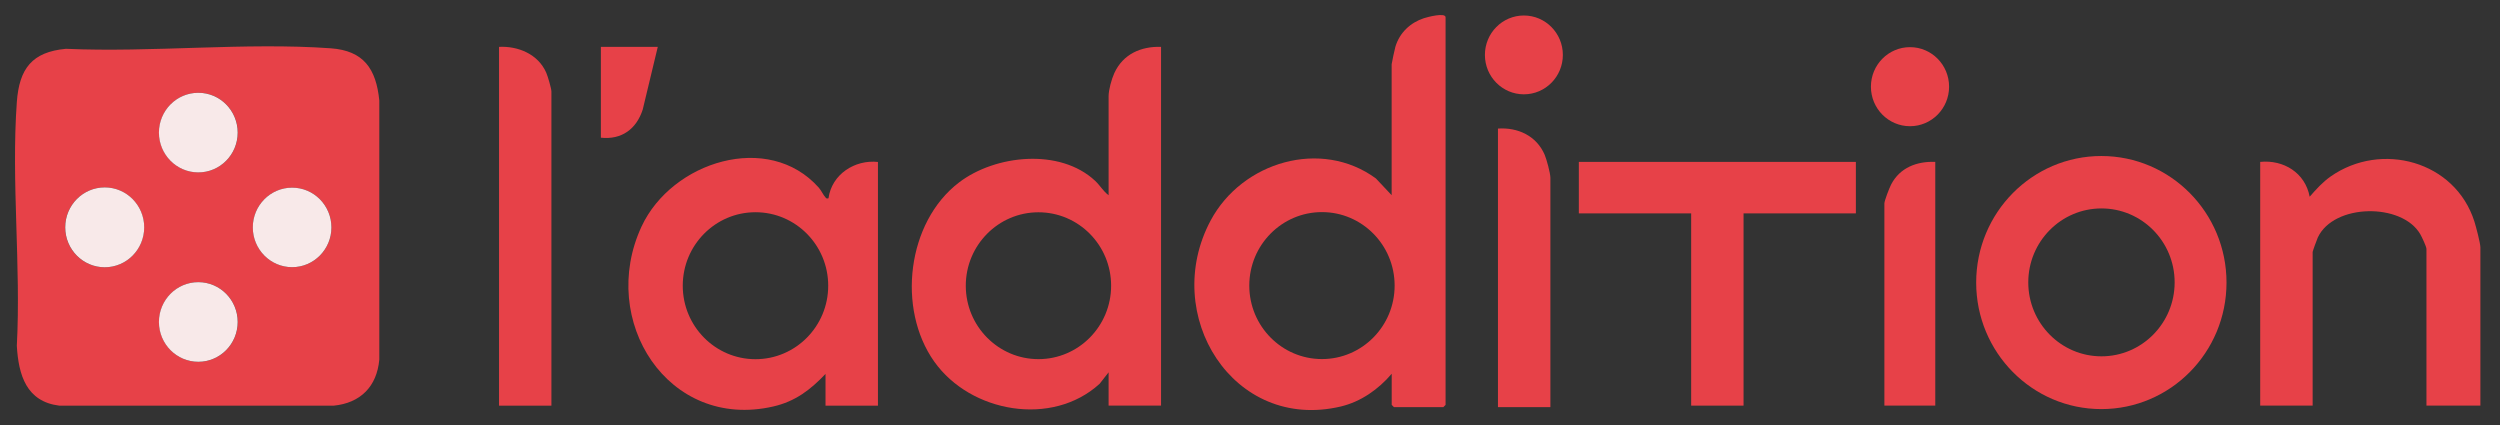
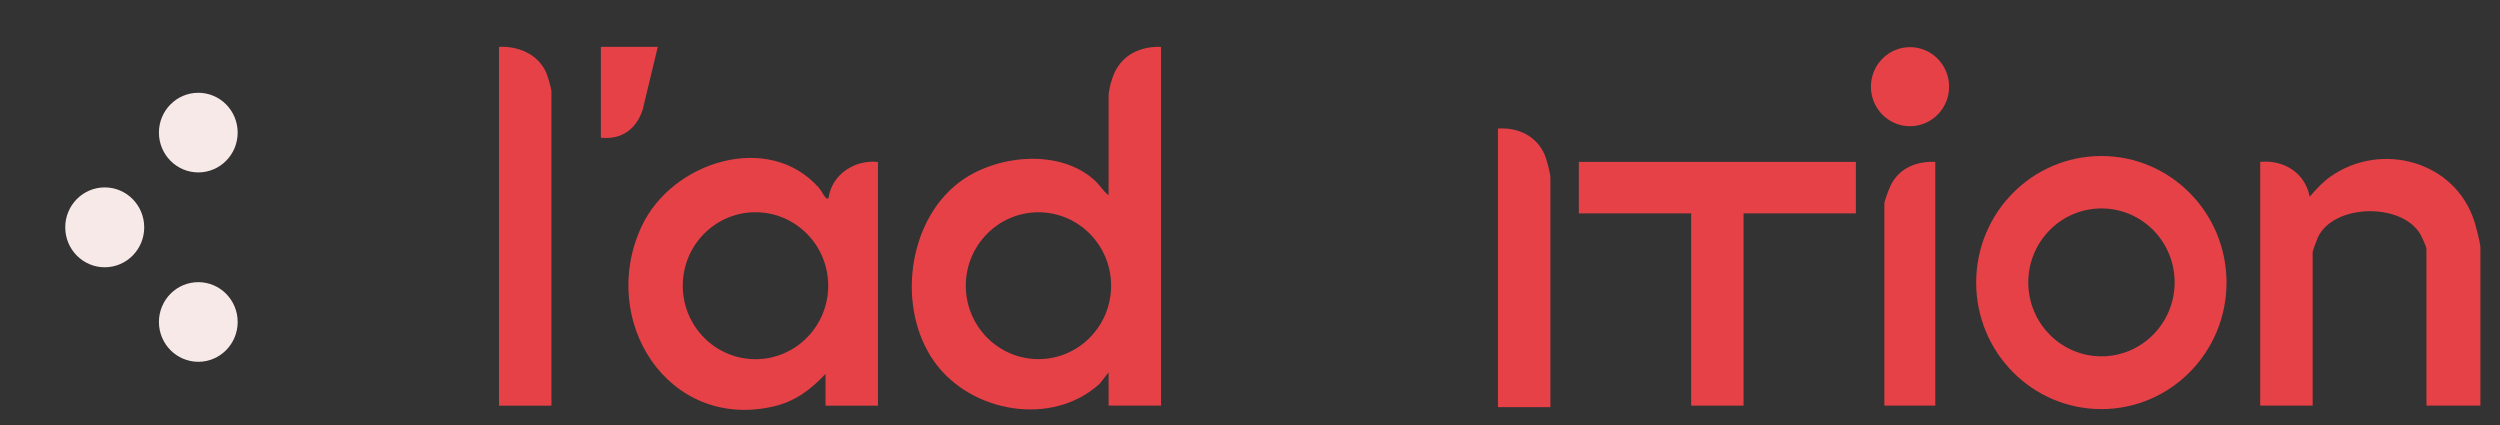
<svg xmlns="http://www.w3.org/2000/svg" width="500" height="85" viewBox="0 0 500 85" fill="none">
  <rect x="0" y="0" width="500" height="85" fill="#333333" stroke="none" />
  <g clip-path="url(#clip0_10668_50536)">
-     <path d="M13.187 9.762C30.438 10.528 49.029 8.439 66.13 9.658C72.709 10.122 75.231 13.733 75.861 20.106V71.906C75.38 77.327 72.067 80.613 66.726 81.135H11.892C5.29 80.334 3.708 75.04 3.365 69.166C4.213 53.273 2.23 36.173 3.365 20.419C3.846 13.721 6.402 10.389 13.187 9.762ZM47.55 26.514C47.55 22.114 44.02 18.55 39.676 18.55C35.332 18.55 31.802 22.114 31.802 26.514C31.802 30.914 35.332 34.478 39.676 34.478C44.02 34.478 47.55 30.914 47.55 26.514ZM28.833 45.472C28.833 41.06 25.303 37.485 20.936 37.485C16.569 37.485 13.038 41.06 13.038 45.472C13.038 49.883 16.569 53.459 20.936 53.459C25.303 53.459 28.833 49.883 28.833 45.472ZM66.29 45.483C66.29 41.095 62.772 37.531 58.428 37.531C54.084 37.531 50.565 41.095 50.565 45.483C50.565 49.872 54.084 53.436 58.428 53.436C62.772 53.436 66.29 49.872 66.29 45.483ZM47.55 64.395C47.55 59.995 44.02 56.431 39.676 56.431C35.332 56.431 31.802 59.995 31.802 64.395C31.802 68.795 35.332 72.359 39.676 72.359C44.02 72.359 47.55 68.795 47.55 64.395Z" fill="#E74148" />
-     <path d="M278.318 74.774C275.694 77.874 272.14 80.358 268.152 81.299C246.649 86.395 232.047 62.968 242.133 44.092C248.414 32.343 264.266 27.665 275.189 35.698L278.33 39.041V12.851C278.33 12.677 278.96 9.717 279.075 9.357C279.923 6.536 282.066 4.528 284.794 3.634C285.471 3.413 289.115 2.45 289.115 3.46V80.974L288.668 81.426H278.788L278.341 80.974V74.763L278.318 74.774ZM278.926 57.117C278.926 49.002 272.415 42.42 264.392 42.42C256.369 42.42 249.858 49.002 249.858 57.117C249.858 65.232 256.369 71.814 264.392 71.814C272.415 71.814 278.926 65.232 278.926 57.117Z" fill="#E74148" />
    <path d="M232.208 9.37V81.126H221.72V74.463L219.932 76.75C210.43 85.433 194.108 82.543 186.853 72.326C179.345 61.751 181.408 44.43 191.793 36.501C199.071 30.94 212 29.593 219.026 36.164C220.012 37.081 220.642 38.254 221.72 39.043V19.215C221.72 17.996 222.316 15.813 222.866 14.618C224.62 10.81 228.184 9.254 232.208 9.37ZM222.224 57.142C222.224 49.027 215.714 42.456 207.691 42.456C199.667 42.456 193.157 49.039 193.157 57.142C193.157 65.245 199.667 71.827 207.691 71.827C215.714 71.827 222.224 65.245 222.224 57.142Z" fill="#E74148" />
    <path d="M165.114 74.776C162.065 77.98 159.051 80.29 154.638 81.3C133.617 86.118 119.576 64.096 128.31 45.301C134.351 32.322 153.675 26.192 163.762 37.534C164.243 38.08 164.69 39.055 165.08 39.461C165.321 39.717 165.275 39.74 165.699 39.659C166.341 34.864 170.96 31.892 175.591 32.391V81.138H165.103V74.776H165.114ZM165.642 57.142C165.642 49.027 159.131 42.445 151.096 42.445C143.062 42.445 136.551 49.027 136.551 57.142C136.551 65.257 143.062 71.839 151.096 71.839C159.131 71.839 165.642 65.257 165.642 57.142Z" fill="#E74148" />
    <path d="M445.302 56.511C445.302 70.488 434.092 81.819 420.269 81.819C406.446 81.819 395.236 70.488 395.236 56.511C395.236 42.534 406.446 31.203 420.269 31.203C434.092 31.203 445.302 42.534 445.302 56.511ZM434.929 56.476C434.929 48.303 428.373 41.686 420.292 41.686C412.211 41.686 405.655 48.315 405.655 56.476C405.655 64.637 412.211 71.266 420.292 71.266C428.373 71.266 434.929 64.637 434.929 56.476Z" fill="#E74148" />
    <path d="M496.078 81.123H485.292V49.79C485.292 49.326 484.352 47.352 484.043 46.819C480.352 40.515 466.724 40.7 463.56 47.503C463.388 47.863 462.529 50.243 462.529 50.394V81.123H452.041V32.377C456.729 31.912 461.039 34.559 461.933 39.342C463.239 37.856 464.512 36.428 466.151 35.279C476.249 28.221 491.034 32.179 494.886 44.322C495.195 45.309 496.078 48.641 496.078 49.477V81.112V81.123Z" fill="#E74148" />
    <path d="M371.175 32.379V42.676H348.709V81.126H338.233V42.676H315.768V32.379H371.175Z" fill="#E74148" />
-     <path d="M110.294 81.129H99.807V9.373C103.646 9.187 107.601 10.824 109.24 14.515C109.538 15.189 110.283 17.696 110.283 18.3V81.129H110.294Z" fill="#E74148" />
+     <path d="M110.294 81.129H99.807V9.373C103.646 9.187 107.601 10.824 109.24 14.515C109.538 15.189 110.283 17.696 110.283 18.3V81.129Z" fill="#E74148" />
    <path d="M310.079 81.426H299.592V25.714C303.569 25.447 307.294 27.153 308.933 30.949C309.323 31.866 310.079 34.664 310.079 35.547V81.414V81.426Z" fill="#E74148" />
    <path d="M387.055 32.379V81.126H376.877V40.703C376.877 40.134 377.874 37.58 378.218 36.918C379.972 33.505 383.41 32.228 387.055 32.379Z" fill="#E74148" />
    <path d="M382.001 25.242C386.318 25.242 389.818 21.703 389.818 17.337C389.818 12.97 386.318 9.431 382.001 9.431C377.683 9.431 374.184 12.97 374.184 17.337C374.184 21.703 377.683 25.242 382.001 25.242Z" fill="#E74148" />
-     <path d="M304.777 18.864C309.081 18.864 312.571 15.335 312.571 10.981C312.571 6.628 309.081 3.099 304.777 3.099C300.472 3.099 296.982 6.628 296.982 10.981C296.982 15.335 300.472 18.864 304.777 18.864Z" fill="#E74148" />
    <path d="M131.557 9.37L128.543 21.92C127.271 25.832 124.314 27.98 120.176 27.538V9.37H131.557Z" fill="#E74148" />
    <path d="M20.946 53.455C25.308 53.455 28.843 49.879 28.843 45.468C28.843 41.056 25.308 37.48 20.946 37.48C16.585 37.48 13.049 41.056 13.049 45.468C13.049 49.879 16.585 53.455 20.946 53.455Z" fill="#F8E9E9" />
    <path d="M39.66 72.358C44.008 72.358 47.534 68.793 47.534 64.394C47.534 59.996 44.008 56.431 39.66 56.431C35.311 56.431 31.785 59.996 31.785 64.394C31.785 68.793 35.311 72.358 39.66 72.358Z" fill="#F8E9E9" />
    <path d="M39.66 34.483C44.008 34.483 47.534 30.918 47.534 26.52C47.534 22.121 44.008 18.556 39.66 18.556C35.311 18.556 31.785 22.121 31.785 26.52C31.785 30.918 35.311 34.483 39.66 34.483Z" fill="#F8E9E9" />
-     <path d="M58.422 53.434C62.764 53.434 66.284 49.873 66.284 45.481C66.284 41.09 62.764 37.529 58.422 37.529C54.079 37.529 50.559 41.09 50.559 45.481C50.559 49.873 54.079 53.434 58.422 53.434Z" fill="#F8E9E9" />
  </g>
  <defs>
    <clipPath id="clip0_10668_50536">
      <rect width="493.069" height="79" fill="white" transform="translate(3.018 3)" />
    </clipPath>
  </defs>
</svg>